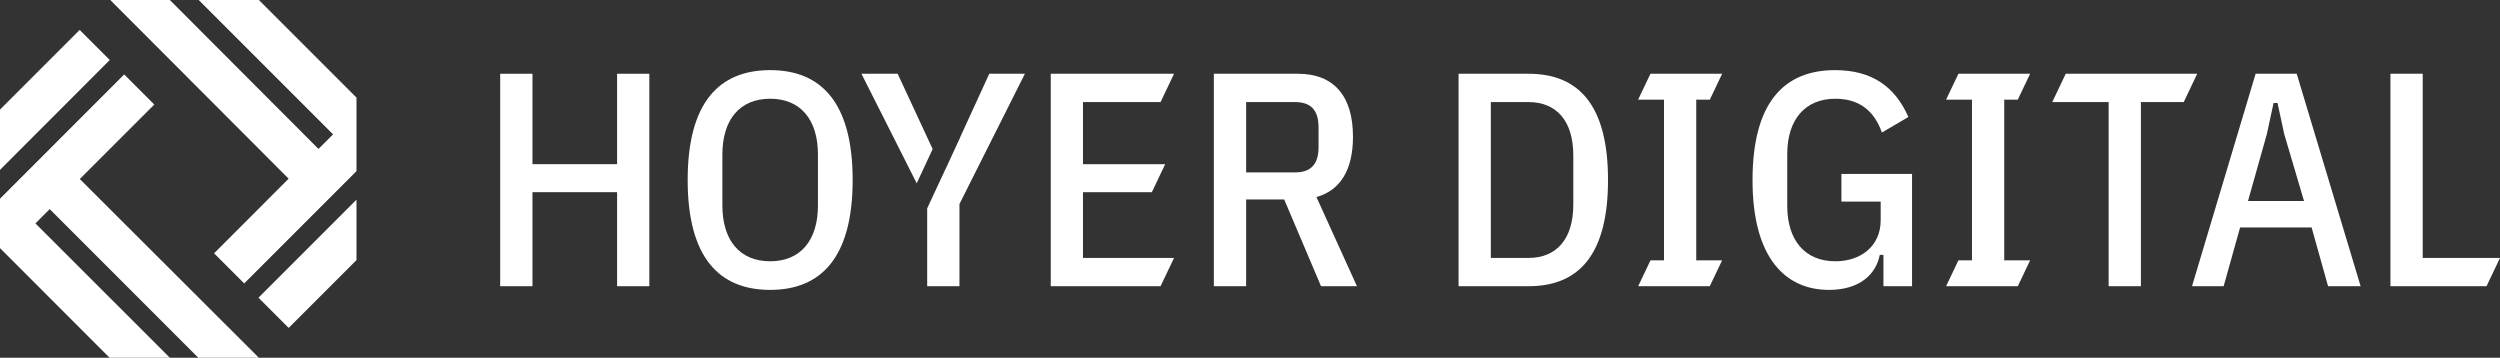
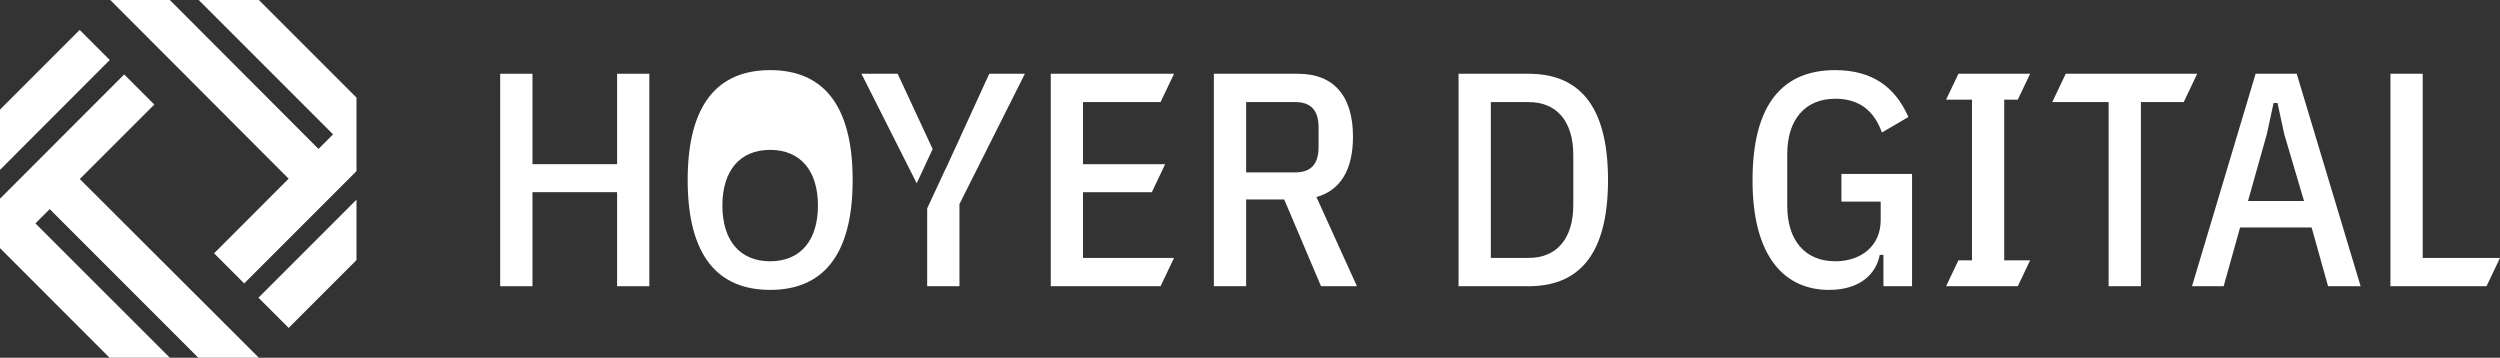
<svg xmlns="http://www.w3.org/2000/svg" id="Layout" width="708.73" height="101.42" version="1.1" viewBox="0 0 708.73 101.42">
  <rect x="0" y="0" width="708.73" height="101.42" fill="#333333" stroke="none" />
  <g id="g16" transform="translate(-45.84,-22.99)" fill="#fff">
    <path id="path1" d="m220.78 43.9v25.63h-23.99v-25.63h-9.15v60.23h9.15v-26.66h23.99v26.66h9.14v-60.23z" />
-     <path id="path2" d="m264.17 42.87c-14.49 0-23.38 9.23-23.38 31.15s8.89 31.15 23.38 31.15 23.39-9.24 23.39-31.15-8.89-31.15-23.39-31.15zm13.55 38.4c0 9.83-4.92 15.79-13.55 15.79s-13.54-5.96-13.54-15.79v-14.5c0-9.84 4.91-15.79 13.54-15.79s13.55 5.95 13.55 15.79z" />
+     <path id="path2" d="m264.17 42.87c-14.49 0-23.38 9.23-23.38 31.15s8.89 31.15 23.38 31.15 23.39-9.24 23.39-31.15-8.89-31.15-23.39-31.15zm13.55 38.4c0 9.83-4.92 15.79-13.55 15.79s-13.54-5.96-13.54-15.79c0-9.84 4.91-15.79 13.54-15.79s13.55 5.95 13.55 15.79z" />
    <path id="path3" d="m419.04 78.85c6.82-1.9 10.36-7.77 10.36-17.09 0-11.47-5.35-17.86-15.62-17.86h-23.82v60.23h9.15v-24.59h10.79l10.44 24.59h10.18zm-6.04-6.99h-13.89v-19.93h13.89c4.32 0 6.64 2.15 6.64 7.16v5.61c0 5-2.32 7.16-6.64 7.16z" />
    <path id="path4" d="m479.17 43.9h-19.84v60.23h19.84c14.24 0 22.53-8.89 22.53-30.11s-8.29-30.12-22.53-30.12zm12.69 37.11c0 9.83-4.83 15.1-12.69 15.1h-10.69v-44.18h10.69c7.86 0 12.69 5.26 12.69 15.1z" />
    <path id="path5" d="m567.87 72.29v7.85h11.13v5.27c0 7.42-5.7 11.65-12.86 11.65-8.54 0-13.63-5.87-13.63-15.71v-14.67c0-9.83 5.09-15.7 13.63-15.7 7.08 0 11.13 3.71 13.2 9.58l7.51-4.4c-3.71-8.46-10.18-13.29-20.79-13.29-14.5 0-23.39 9.23-23.39 31.23s9.32 31.07 21.66 31.07c8.54 0 13.29-4.23 14.41-9.93h1.04v8.89h8.11v-31.84z" />
    <path id="path6" d="m696.94 43.9h-11.65l-18.03 60.23h8.97l4.66-16.65h20.28l4.66 16.65h9.23zm-13.81 36.07 5.35-18.98 1.9-8.8h1.12l1.9 8.8 5.61 18.98z" />
    <g id="g9">
      <polygon id="polygon6" points="146.9 79.59 119.11 107.39 127.68 115.95 146.9 96.73" />
      <polygon id="polygon7" points="140.26 61.08 136.13 65.21 93.99 22.99 77.1 22.99 127.68 73.66 127.57 73.74 106.53 94.8 115.07 103.34 146.9 71.5 146.9 50.66 119.23 22.99 102.17 22.99" />
      <polygon id="polygon8" points="45.84 71.15 76.96 40 68.43 31.47 45.84 54.06" />
      <polygon id="polygon9" points="45.84 79.32 45.84 93.33 76.91 124.41 93.99 124.41 55.88 86.32 59.93 82.27 102.06 124.41 119.23 124.41 68.46 73.74 89.58 52.63 81.05 44.09" />
    </g>
    <g id="g11">
      <polygon id="polygon10" points="290.05 43.9 305.72 74.95 310.24 65.25 300.32 43.9" />
      <polygon id="polygon11" points="318.07 61.9 315.9 66.57 313.95 70.82 313.92 70.82 308.69 82.06 308.69 104.13 317.84 104.13 317.84 80.83 336.39 43.9 326.29 43.9 318.04 61.9" />
    </g>
    <polygon id="polygon12" points="732.66 96.11 732.66 43.9 723.51 43.9 723.51 104.13 750.75 104.13 754.57 96.11" />
    <polygon id="polygon13" points="352.86 77.47 372.38 77.47 376.16 69.53 352.86 69.53 352.86 51.93 374.85 51.93 378.67 43.9 378.67 43.9 343.72 43.9 343.72 104.13 374.85 104.13 378.67 96.11 352.86 96.11" />
-     <polygon id="polygon14" points="517.57 96.8 513.74 96.8 510.25 104.13 530.55 104.13 534.04 96.8 526.71 96.8 526.71 51.24 530.56 51.24 534.05 43.91 534.05 43.9 513.73 43.9 510.23 51.24 517.57 51.24" />
    <polygon id="polygon15" points="627.65 51.91 627.65 51.93 643.62 51.93 643.62 104.13 652.77 104.13 652.77 51.93 664.91 51.93 668.73 43.9 631.46 43.9" />
    <polygon id="polygon16" points="614.02 51.24 617.87 51.24 621.36 43.9 601.04 43.9 597.54 51.24 604.88 51.24 604.88 96.8 601.03 96.8 597.54 104.13 597.54 104.13 617.87 104.13 621.36 96.8 614.02 96.8" />
  </g>
</svg>